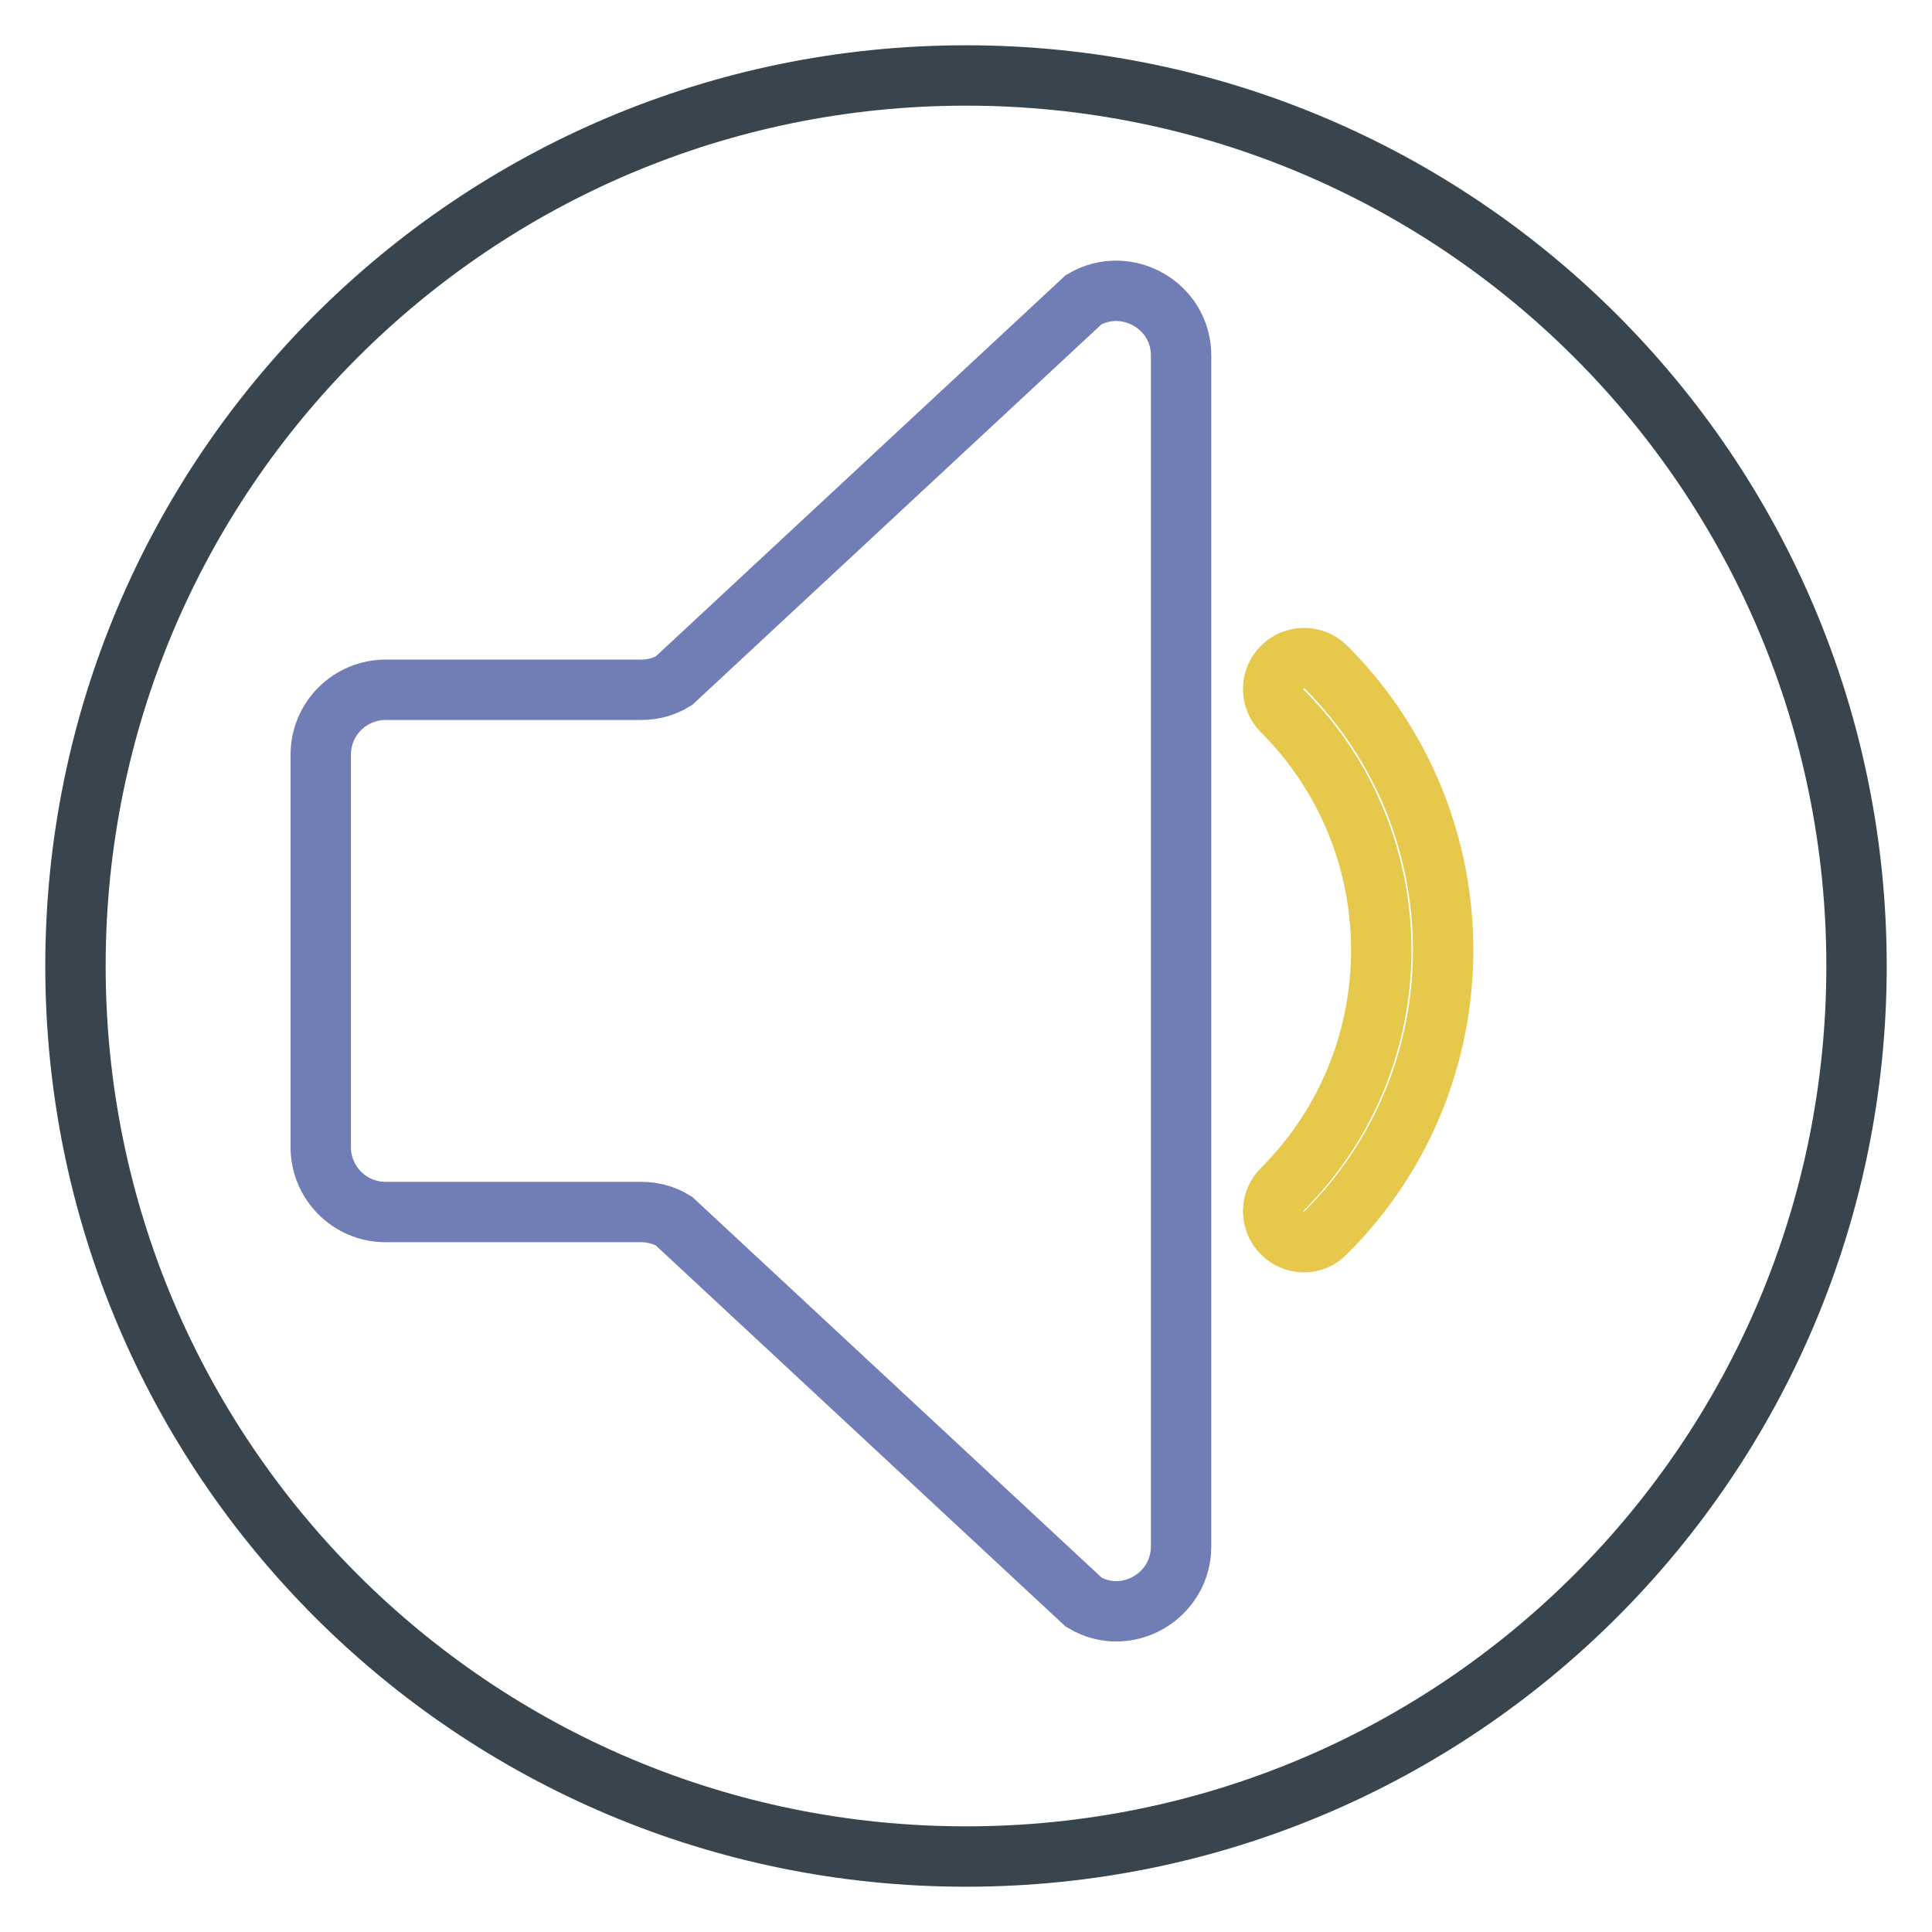
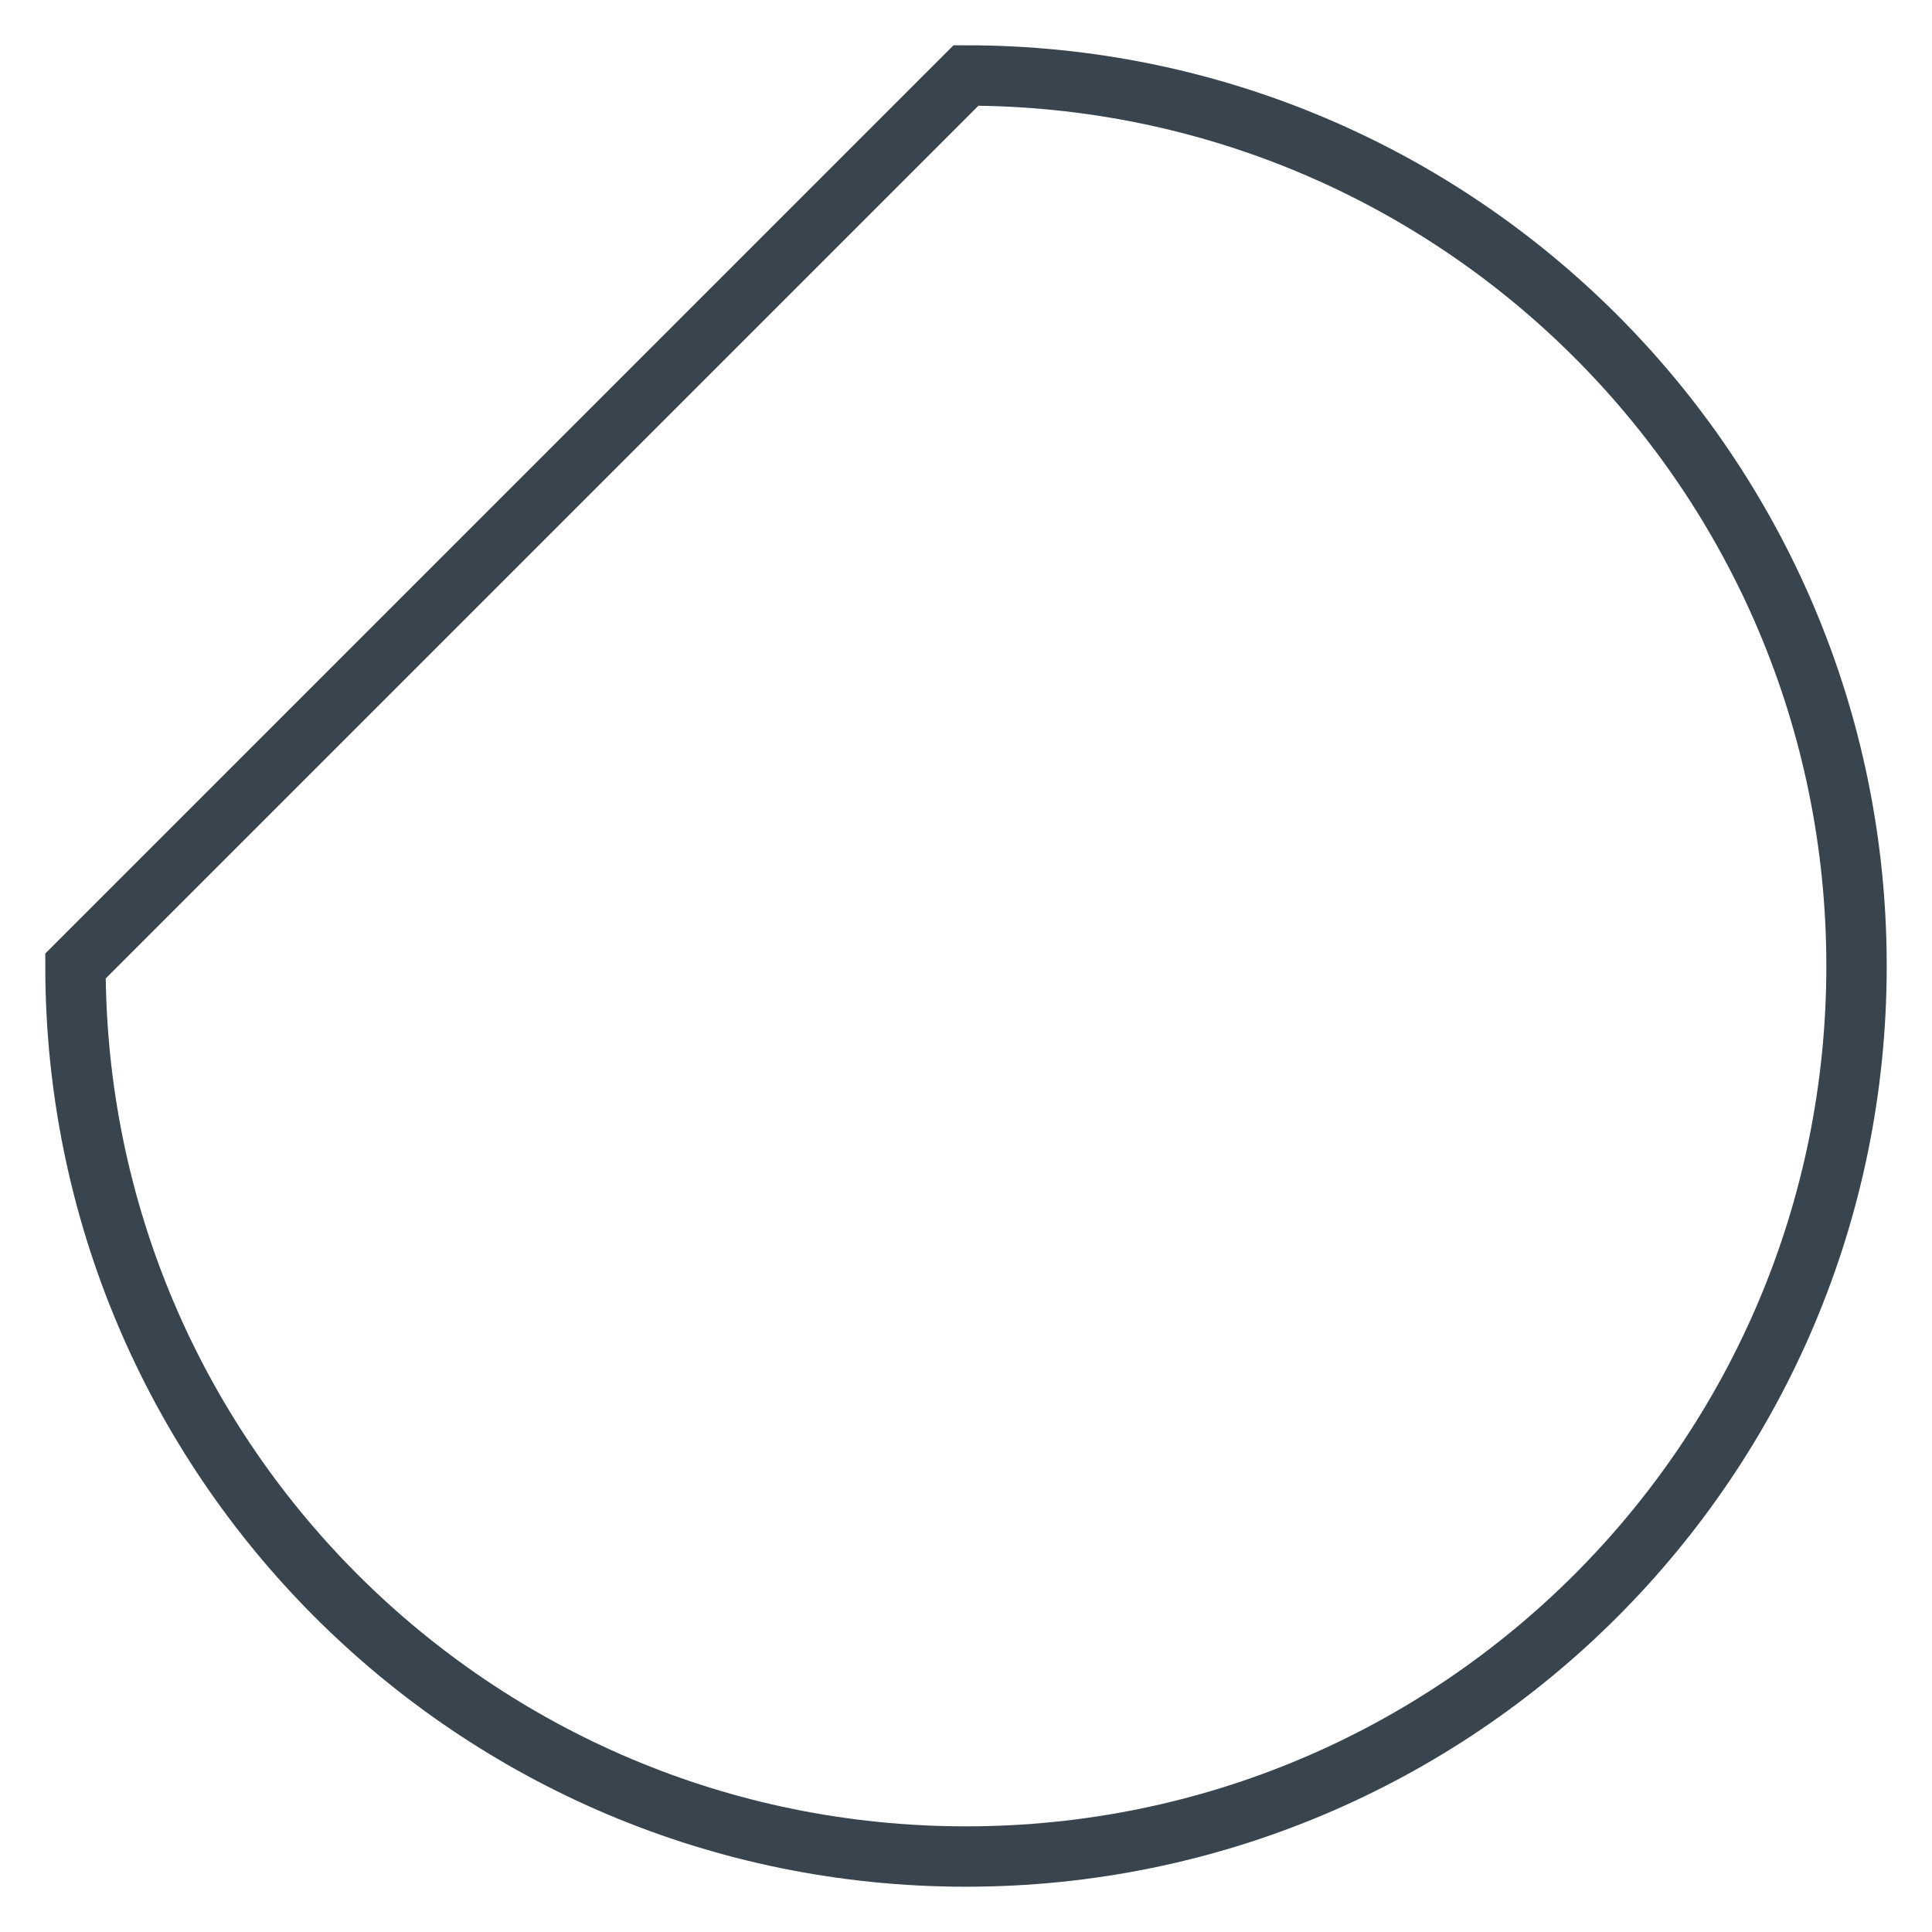
<svg xmlns="http://www.w3.org/2000/svg" version="1.1" x="0px" y="0px" viewBox="0 0 256 256" enable-background="new 0 0 256 256" xml:space="preserve">
  <g>
-     <path stroke-width="8" fill-opacity="0" stroke="#38454e" d="M10,128c0,65.2,52.8,118,118,118c65.2,0,118-52.8,118-118c0-65.2-52.8-118-118-118C62.8,10,10,62.8,10,128z " />
-     <path stroke-width="8" fill-opacity="0" stroke="#707eb5" d="M85,91.4H51.1c-4.7,0-8.6,3.8-8.6,8.6V152c0,4.7,3.8,8.6,8.6,8.6H85c1.5,0,3,0.4,4.3,1.2l54.3,50.5 c5.7,3.4,12.9-0.8,12.9-7.4V47.1c0-6.6-7.2-10.7-12.9-7.4L89.3,90.2C88,91,86.5,91.4,85,91.4z" />
-     <path stroke-width="8" fill-opacity="0" stroke="#e6c84d" d="M172.8,164.6c-2.2,0-4.1-1.8-4.1-4.1c0-1.1,0.4-2.1,1.2-2.9c17.5-17.5,17.5-45.9,0-63.4 c-1.6-1.6-1.6-4.2,0-5.8c1.6-1.6,4.2-1.6,5.8,0c20.7,20.7,20.7,54.3,0,74.9C174.9,164.2,173.8,164.6,172.8,164.6z" />
+     <path stroke-width="8" fill-opacity="0" stroke="#38454e" d="M10,128c0,65.2,52.8,118,118,118c65.2,0,118-52.8,118-118c0-65.2-52.8-118-118-118z " />
  </g>
</svg>